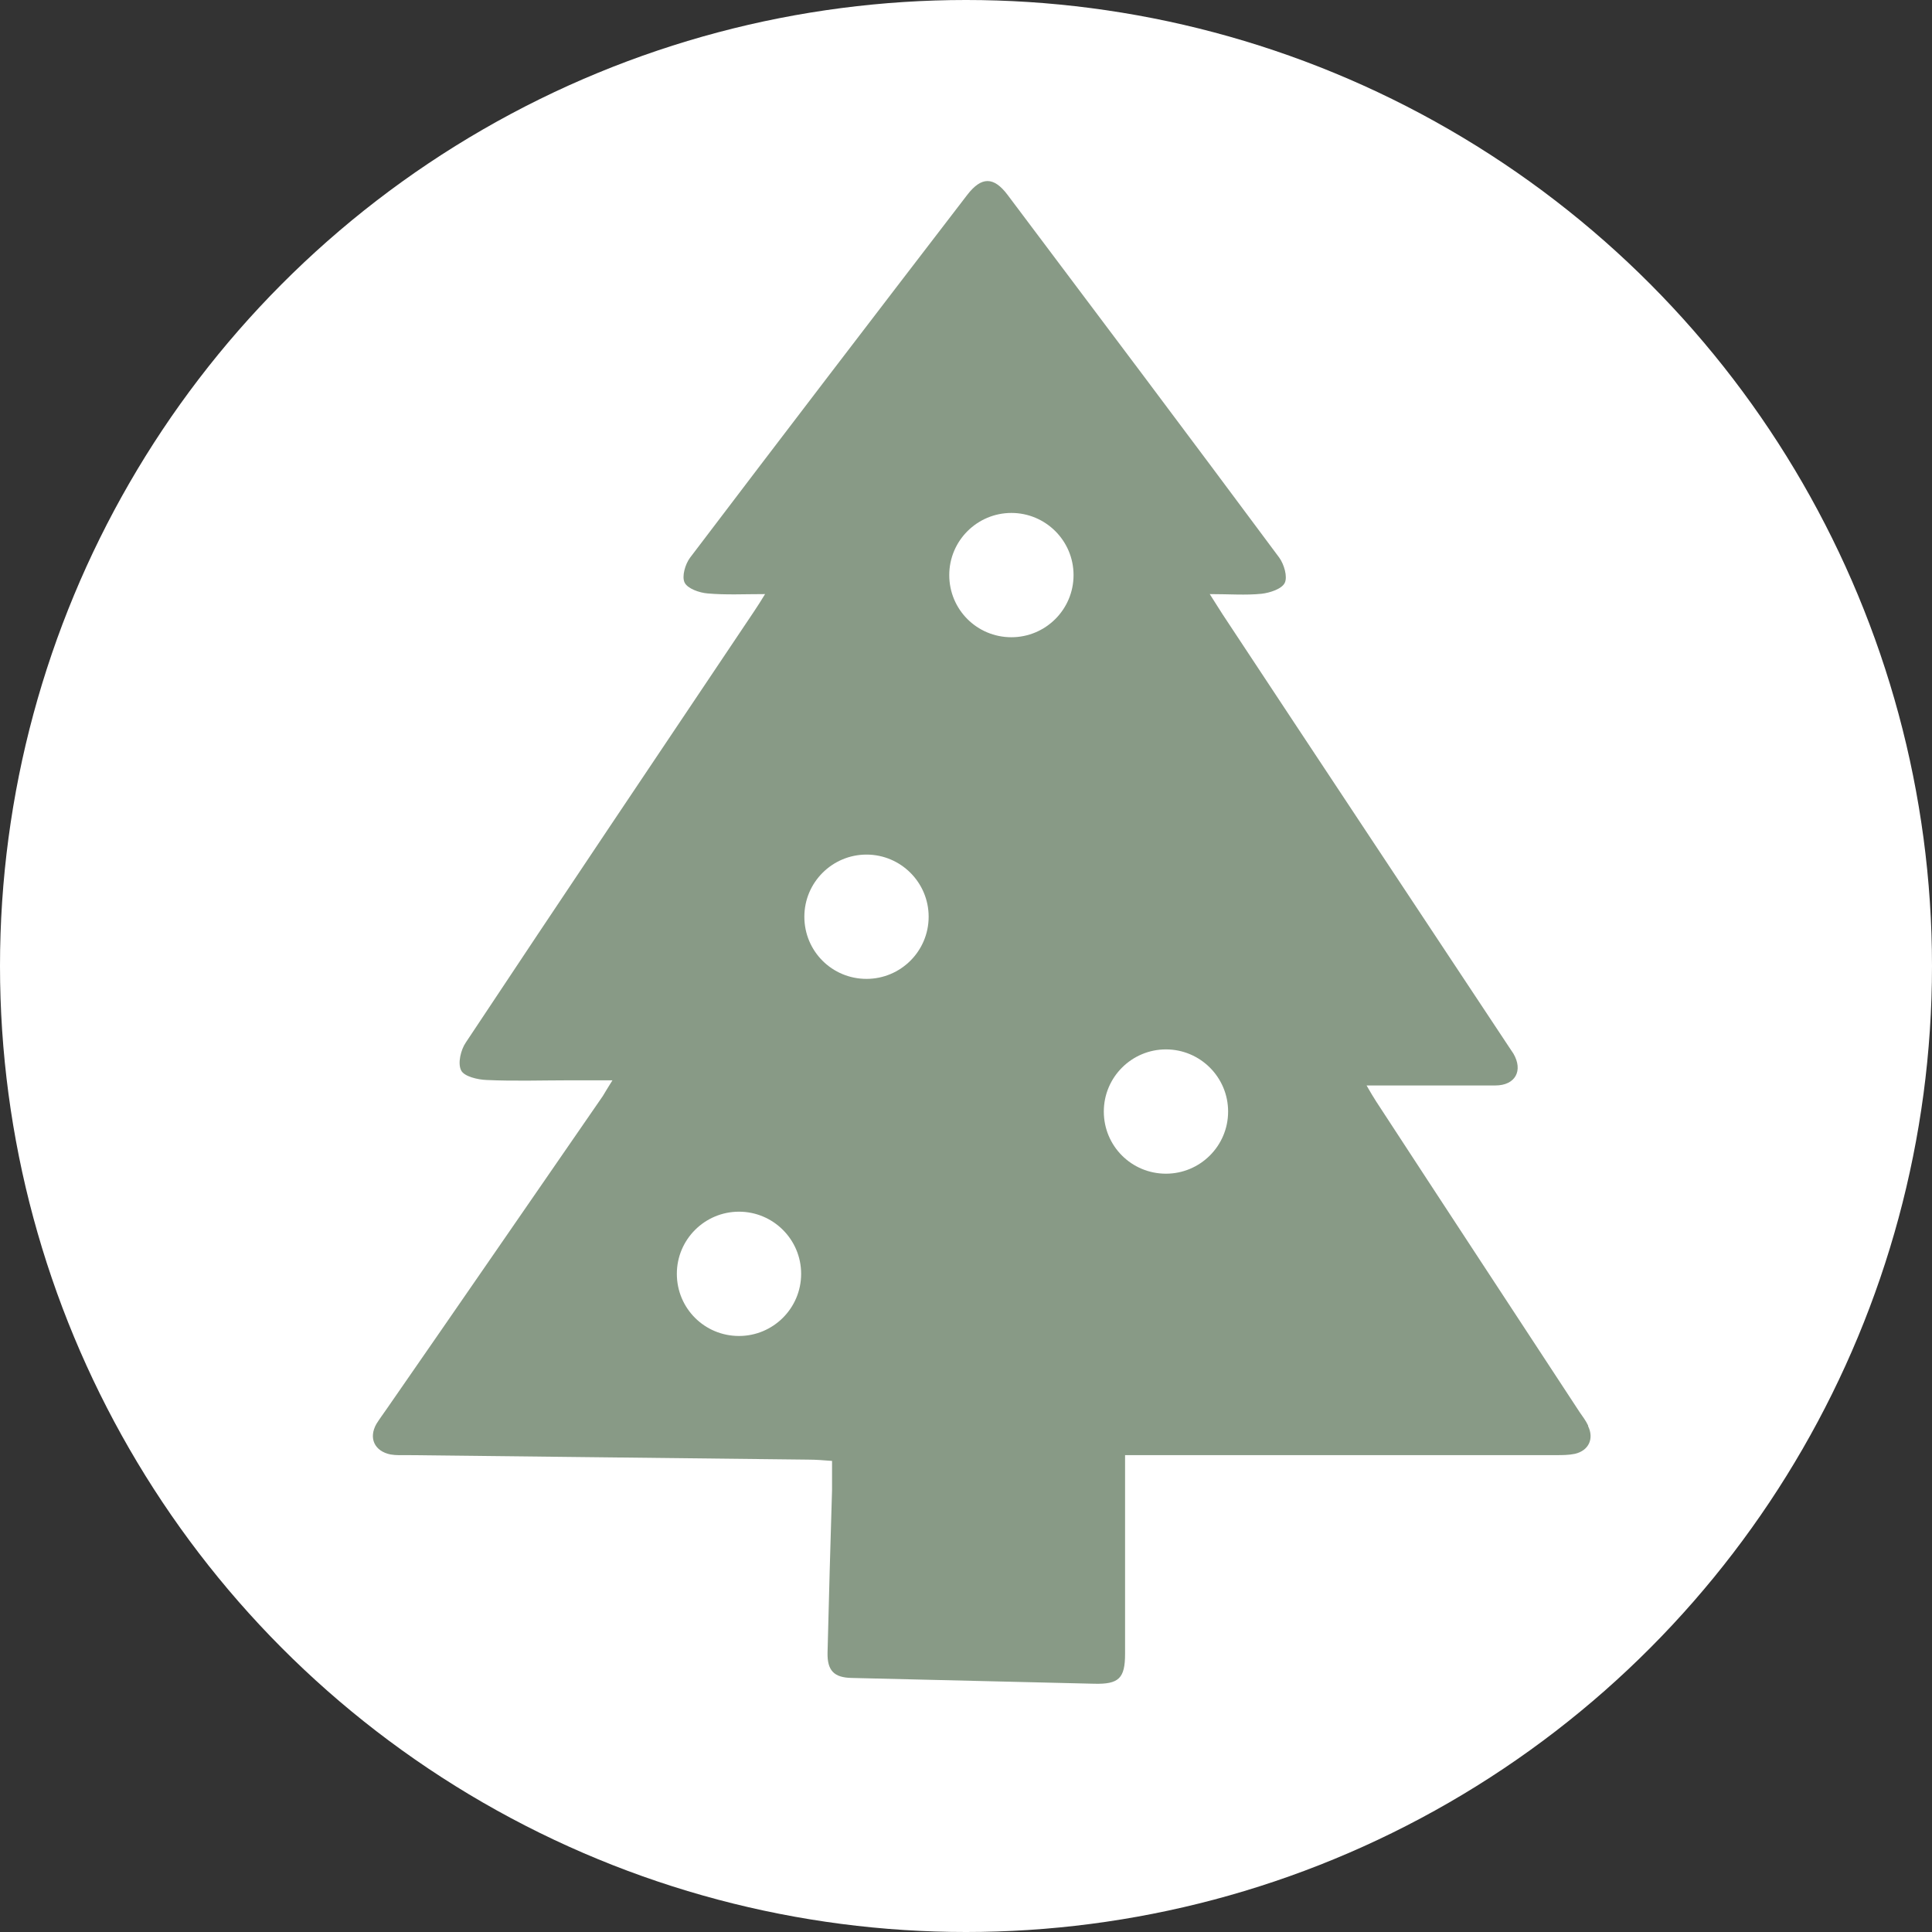
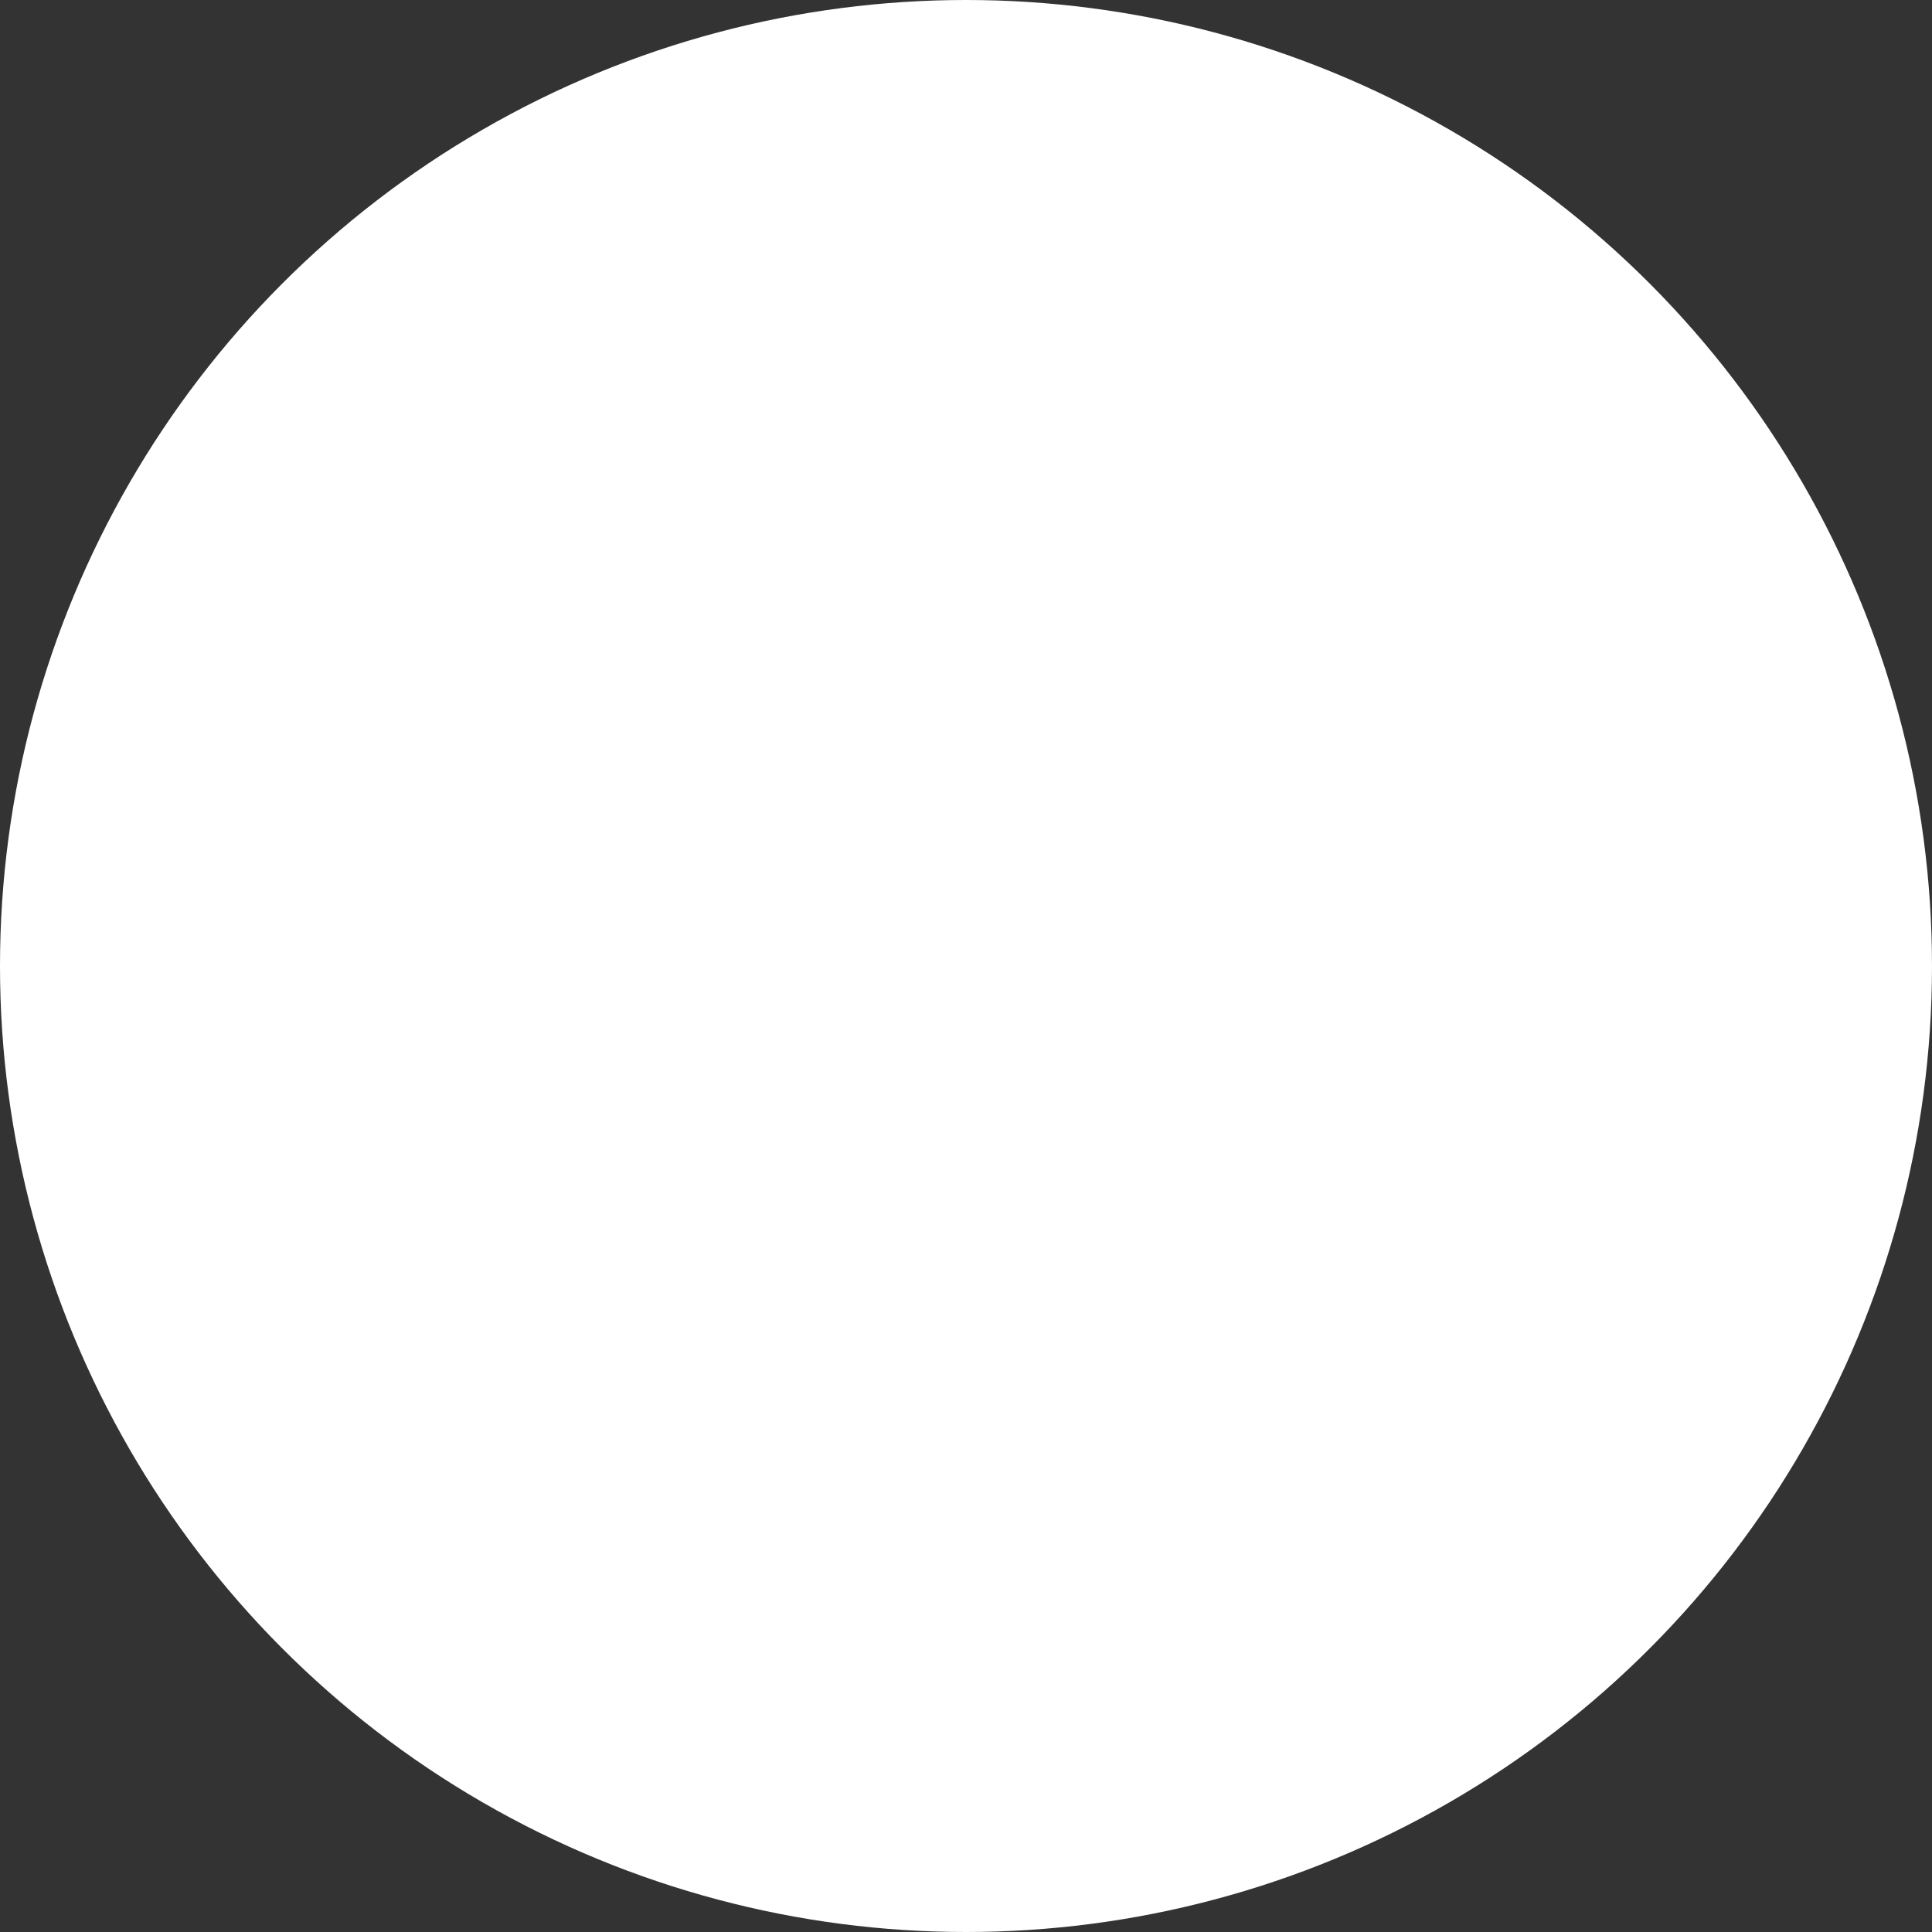
<svg xmlns="http://www.w3.org/2000/svg" version="1.1" viewBox="0 0 60 60">
  <rect x="0" y="0" width="60" height="60" fill="#333333" stroke="none" />
  <defs>
    <style>
      .st0 {
        fill: #fff;
      }

      .st1 {
        fill: #889a86;
      }
    </style>
  </defs>
  <g id="Ebene_2">
    <circle class="st0" cx="30" cy="30" r="30" />
  </g>
  <g id="Ebene_1">
-     <path class="st1" d="M49.32,44.27c-.07-.15-.17-.28-.26-.41-2.11-3.22-4.22-6.43-6.32-9.65-.09-.14-.18-.29-.3-.5h.62c1.13,0,2.25,0,3.38,0,.62,0,.87-.46.56-.99-.05-.08-.11-.16-.16-.24-2.96-4.47-5.92-8.93-8.87-13.4-.12-.18-.23-.37-.4-.63.61,0,1.12.04,1.61-.01.26-.03.63-.15.72-.34.09-.19-.02-.57-.17-.78-2.8-3.77-5.62-7.52-8.44-11.27-.43-.57-.81-.57-1.25,0-2.88,3.75-5.75,7.5-8.61,11.27-.15.2-.26.58-.17.77.09.19.46.32.72.34.56.05,1.13.02,1.78.02-.14.23-.23.37-.33.52-2.99,4.46-5.99,8.92-8.96,13.4-.16.23-.26.65-.15.87.09.19.51.29.79.3.86.04,1.73.01,2.59.01.42,0,.83,0,1.32,0-.14.22-.22.36-.3.49-2.23,3.23-4.46,6.47-6.7,9.7-.11.16-.23.32-.33.48-.25.44-.06.85.44.95.17.03.36.02.54.02,4.14.05,8.28.09,12.43.14.24,0,.48.02.74.04,0,.33,0,.62,0,.9-.05,1.69-.1,3.37-.14,5.06-.01.55.2.77.75.78,2.51.06,5.02.12,7.53.18.77.02.96-.17.96-.93,0-1.8,0-3.6,0-5.4v-.77h.62c4.26,0,8.51,0,12.77,0,.19,0,.39,0,.58-.04.43-.1.6-.47.41-.86ZM22.95,41.49c-1.07,0-1.93-.86-1.93-1.93s.87-1.93,1.93-1.93,1.93.86,1.93,1.93-.87,1.93-1.93,1.93ZM26.91,30.4c-1.07,0-1.93-.86-1.93-1.93s.87-1.93,1.93-1.93,1.93.86,1.93,1.93-.87,1.93-1.93,1.93ZM31.41,19.79c-1.07,0-1.93-.86-1.93-1.93s.87-1.93,1.93-1.93,1.93.86,1.93,1.93-.87,1.93-1.93,1.93ZM36.21,36.45c-1.07,0-1.93-.86-1.93-1.93s.87-1.93,1.93-1.93,1.93.86,1.93,1.93-.87,1.93-1.93,1.93Z" />
-   </g>
+     </g>
</svg>